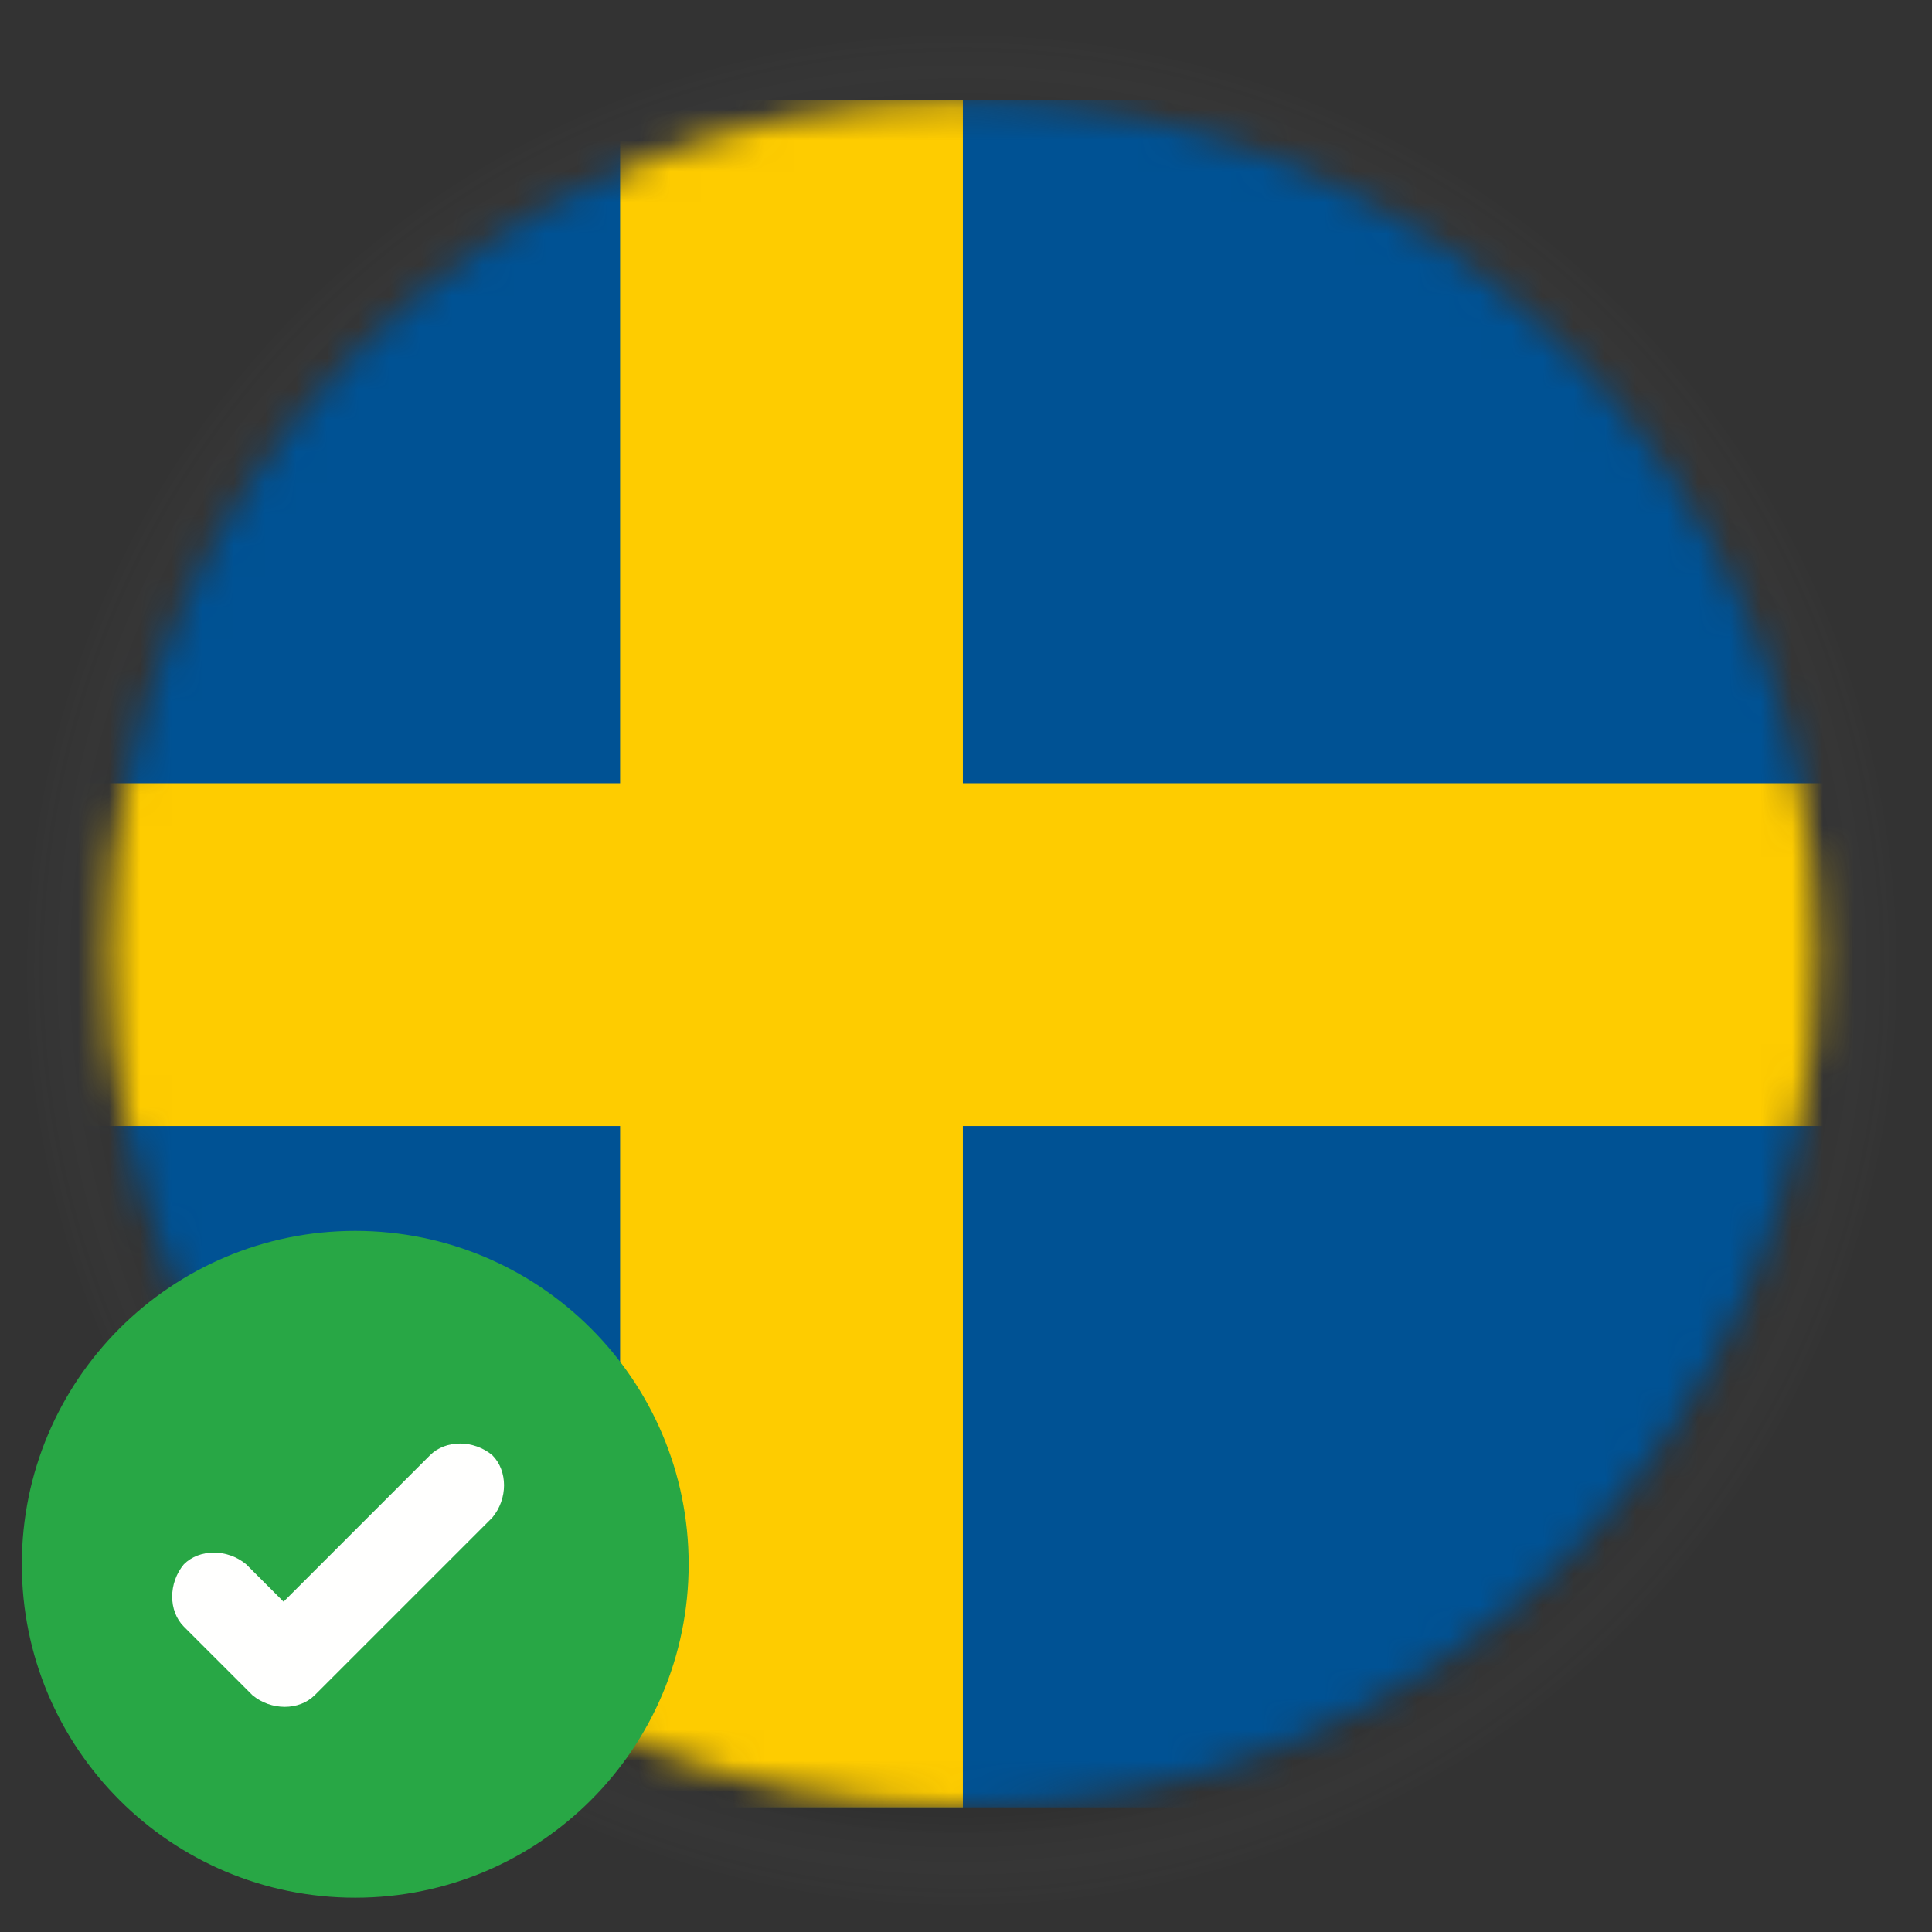
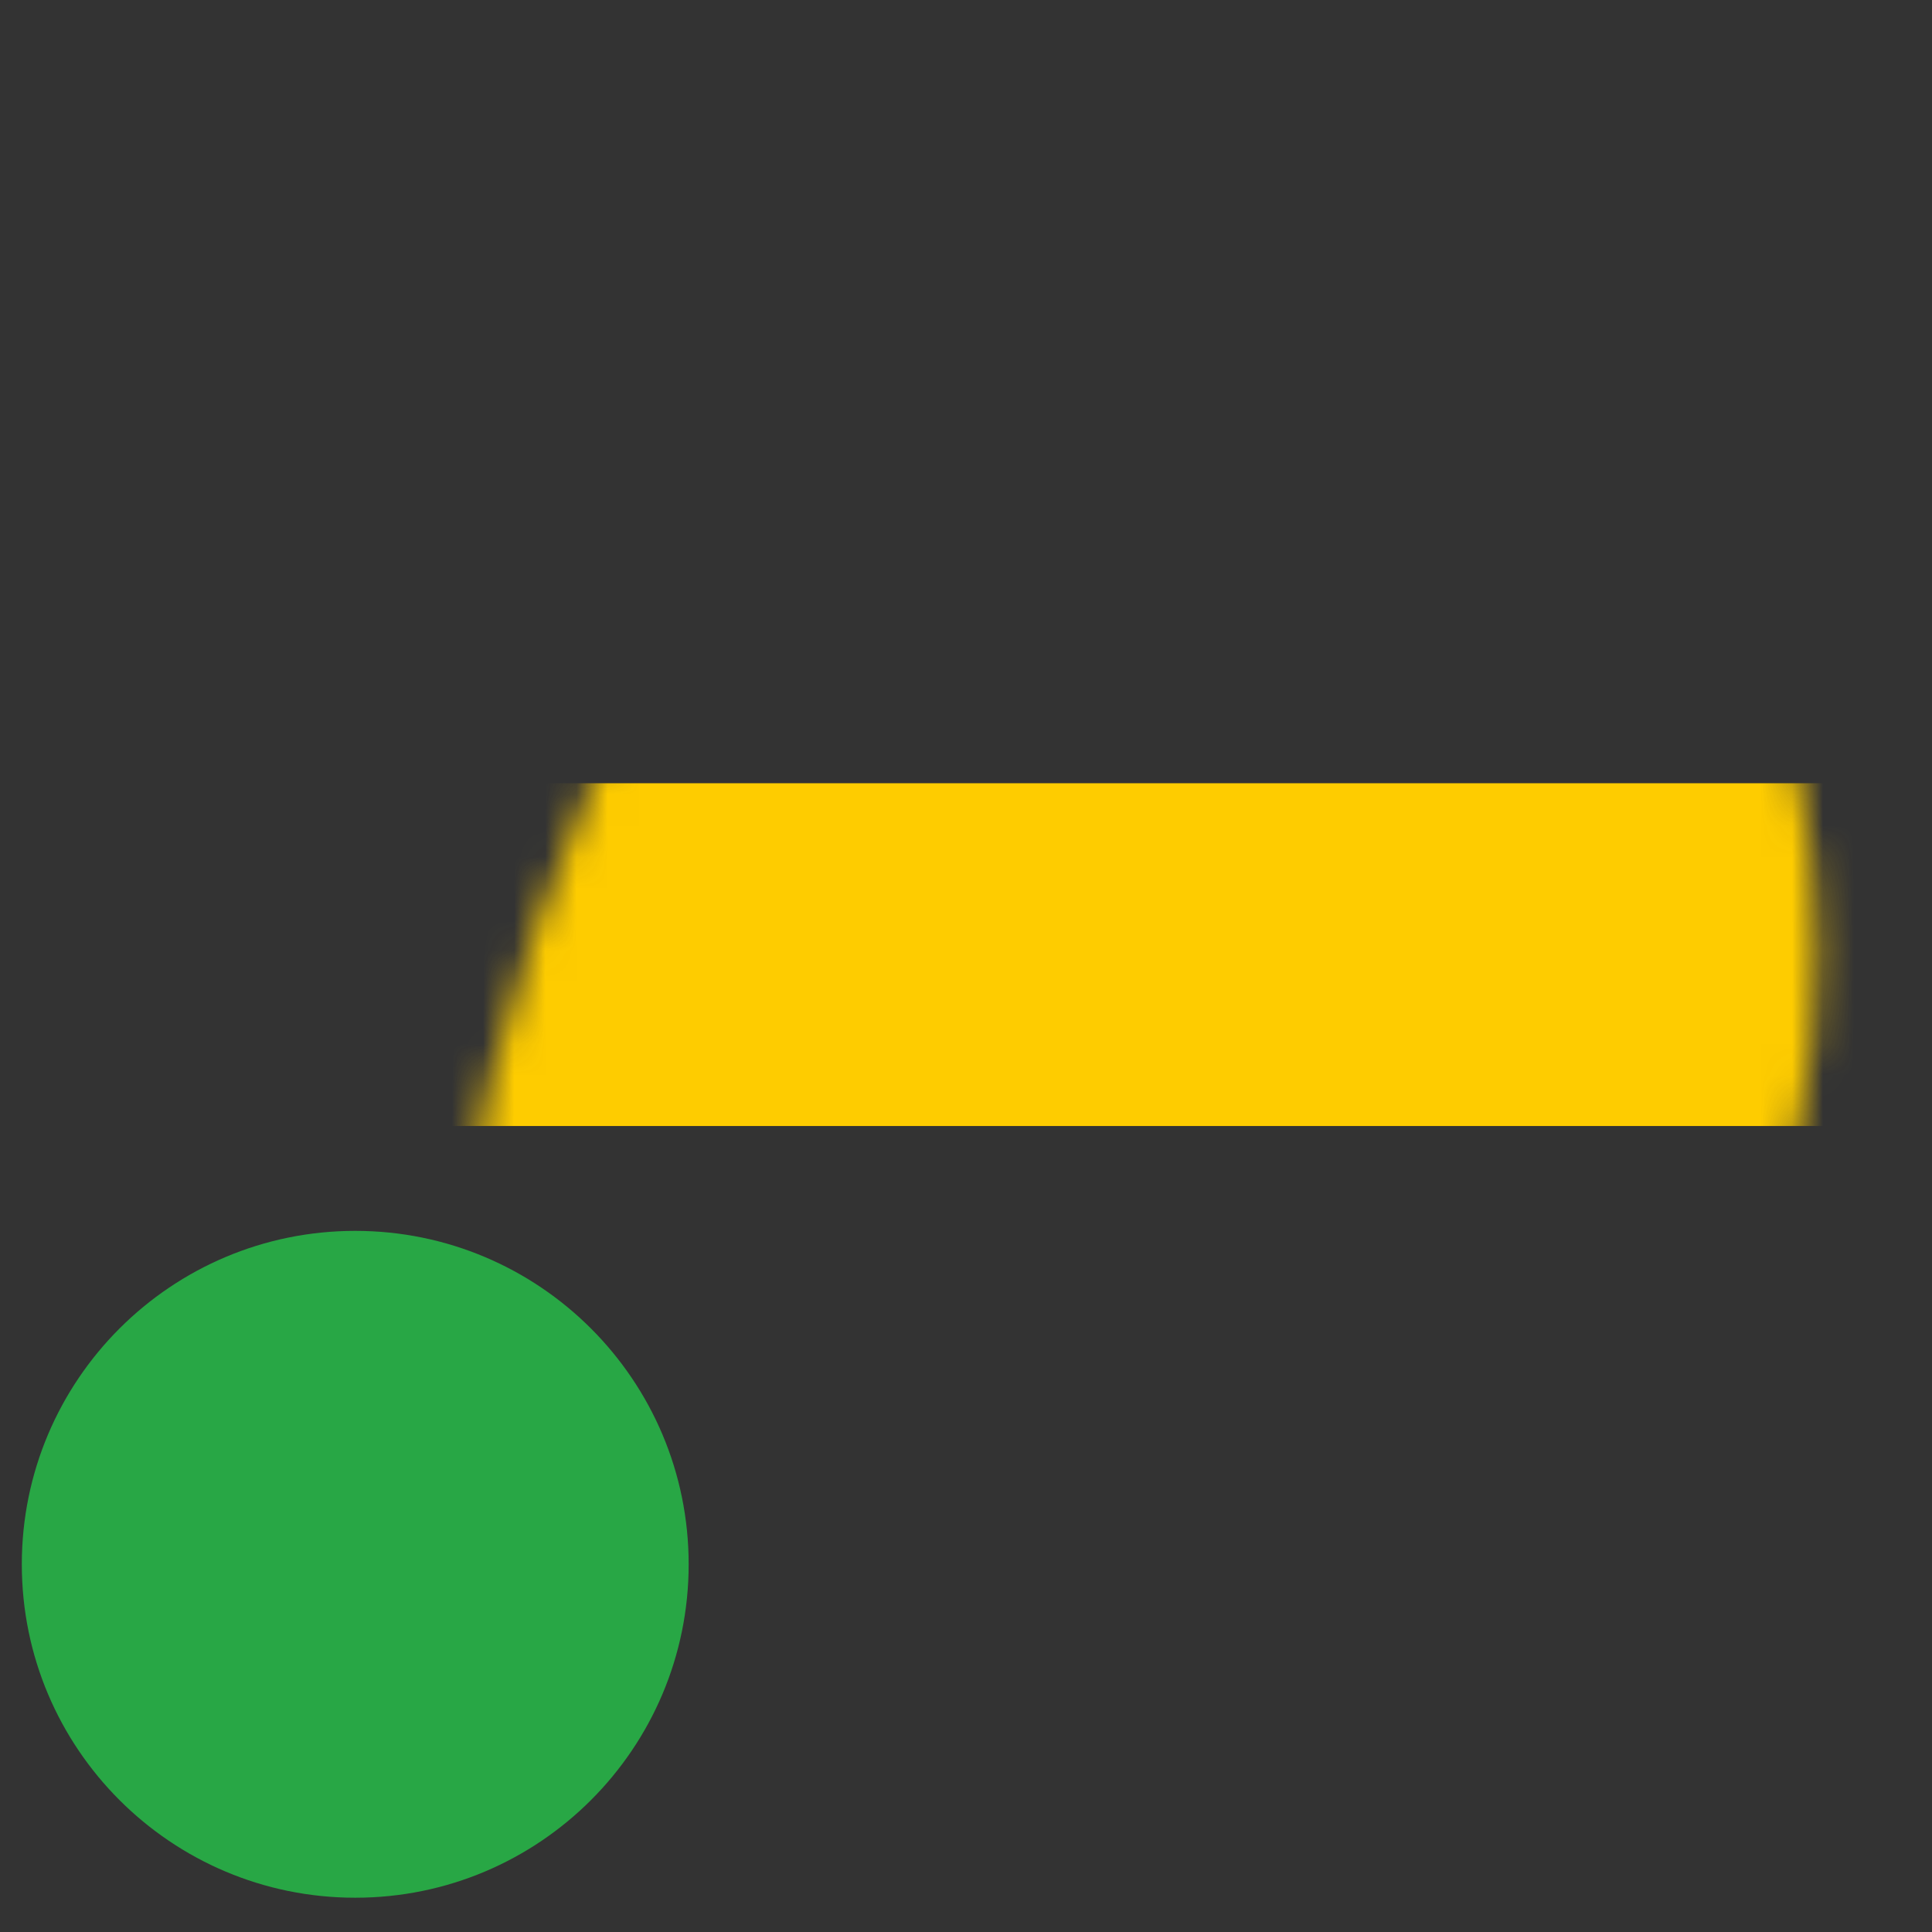
<svg xmlns="http://www.w3.org/2000/svg" fill="none" height="62" viewBox="0 0 62 62" width="62">
  <rect x="0" y="0" width="62" height="62" fill="#333333" stroke="none" />
-   <path d="M30.9 61.2C47.524 61.2 61 47.724 61 31.1C61 14.476 47.524 1 30.9 1C14.276 1 0.8 14.476 0.8 31.1C0.8 47.724 14.276 61.2 30.9 61.2Z" fill="url(#paint0_radial_115_2353)" opacity="0.06" />
  <mask height="55" id="mask0_115_2353" maskUnits="userSpaceOnUse" style="mask-type:luminance" width="56" x="3" y="3">
-     <path d="M30.9 58C46.033 58 58.3 45.733 58.3 30.6C58.3 15.468 46.033 3.2 30.9 3.2C15.767 3.2 3.5 15.468 3.5 30.6C3.5 45.733 15.767 58 30.9 58Z" fill="white" />
+     <path d="M30.9 58C46.033 58 58.3 45.733 58.3 30.6C58.3 15.468 46.033 3.2 30.9 3.2C3.5 45.733 15.767 58 30.9 58Z" fill="white" />
  </mask>
  <g mask="url(#mask0_115_2353)">
-     <path d="M80.2 3.2H-7.5V58H80.2V3.2Z" fill="#005294" />
    <path d="M80.13 36.135L80.13 25.135L-7.57 25.135L-7.57 36.135L80.13 36.135Z" fill="#FECC00" />
-     <path d="M30.9 3.2H19.9V58H30.9V3.2Z" fill="#FECC00" />
  </g>
  <path d="M11.4 60.9C17.31 60.9 22.1 56.109 22.1 50.2C22.1 44.291 17.31 39.5 11.4 39.5C5.491 39.5 0.7 44.291 0.7 50.2C0.7 56.109 5.491 60.9 11.4 60.9Z" fill="#28A745" />
-   <path clip-rule="evenodd" d="M9.1 51.4L13.8 46.7C14.3 46.2 15.2 46.2 15.8 46.7C16.3 47.2 16.3 48.1 15.8 48.7L10.1 54.4C9.6 54.9 8.7 54.9 8.1 54.4L7.7 54L5.9 52.2C5.4 51.7 5.4 50.8 5.9 50.2C6.4 49.7 7.3 49.7 7.9 50.2L9.1 51.4Z" fill="#FFFFFE" fill-rule="evenodd" />
  <defs>
    <radialGradient cx="0" cy="0" gradientTransform="translate(30.869 31.13) scale(30.13)" gradientUnits="userSpaceOnUse" id="paint0_radial_115_2353" r="1">
      <stop offset="0.9" />
      <stop offset="1" stop-color="white" stop-opacity="0" />
    </radialGradient>
  </defs>
</svg>